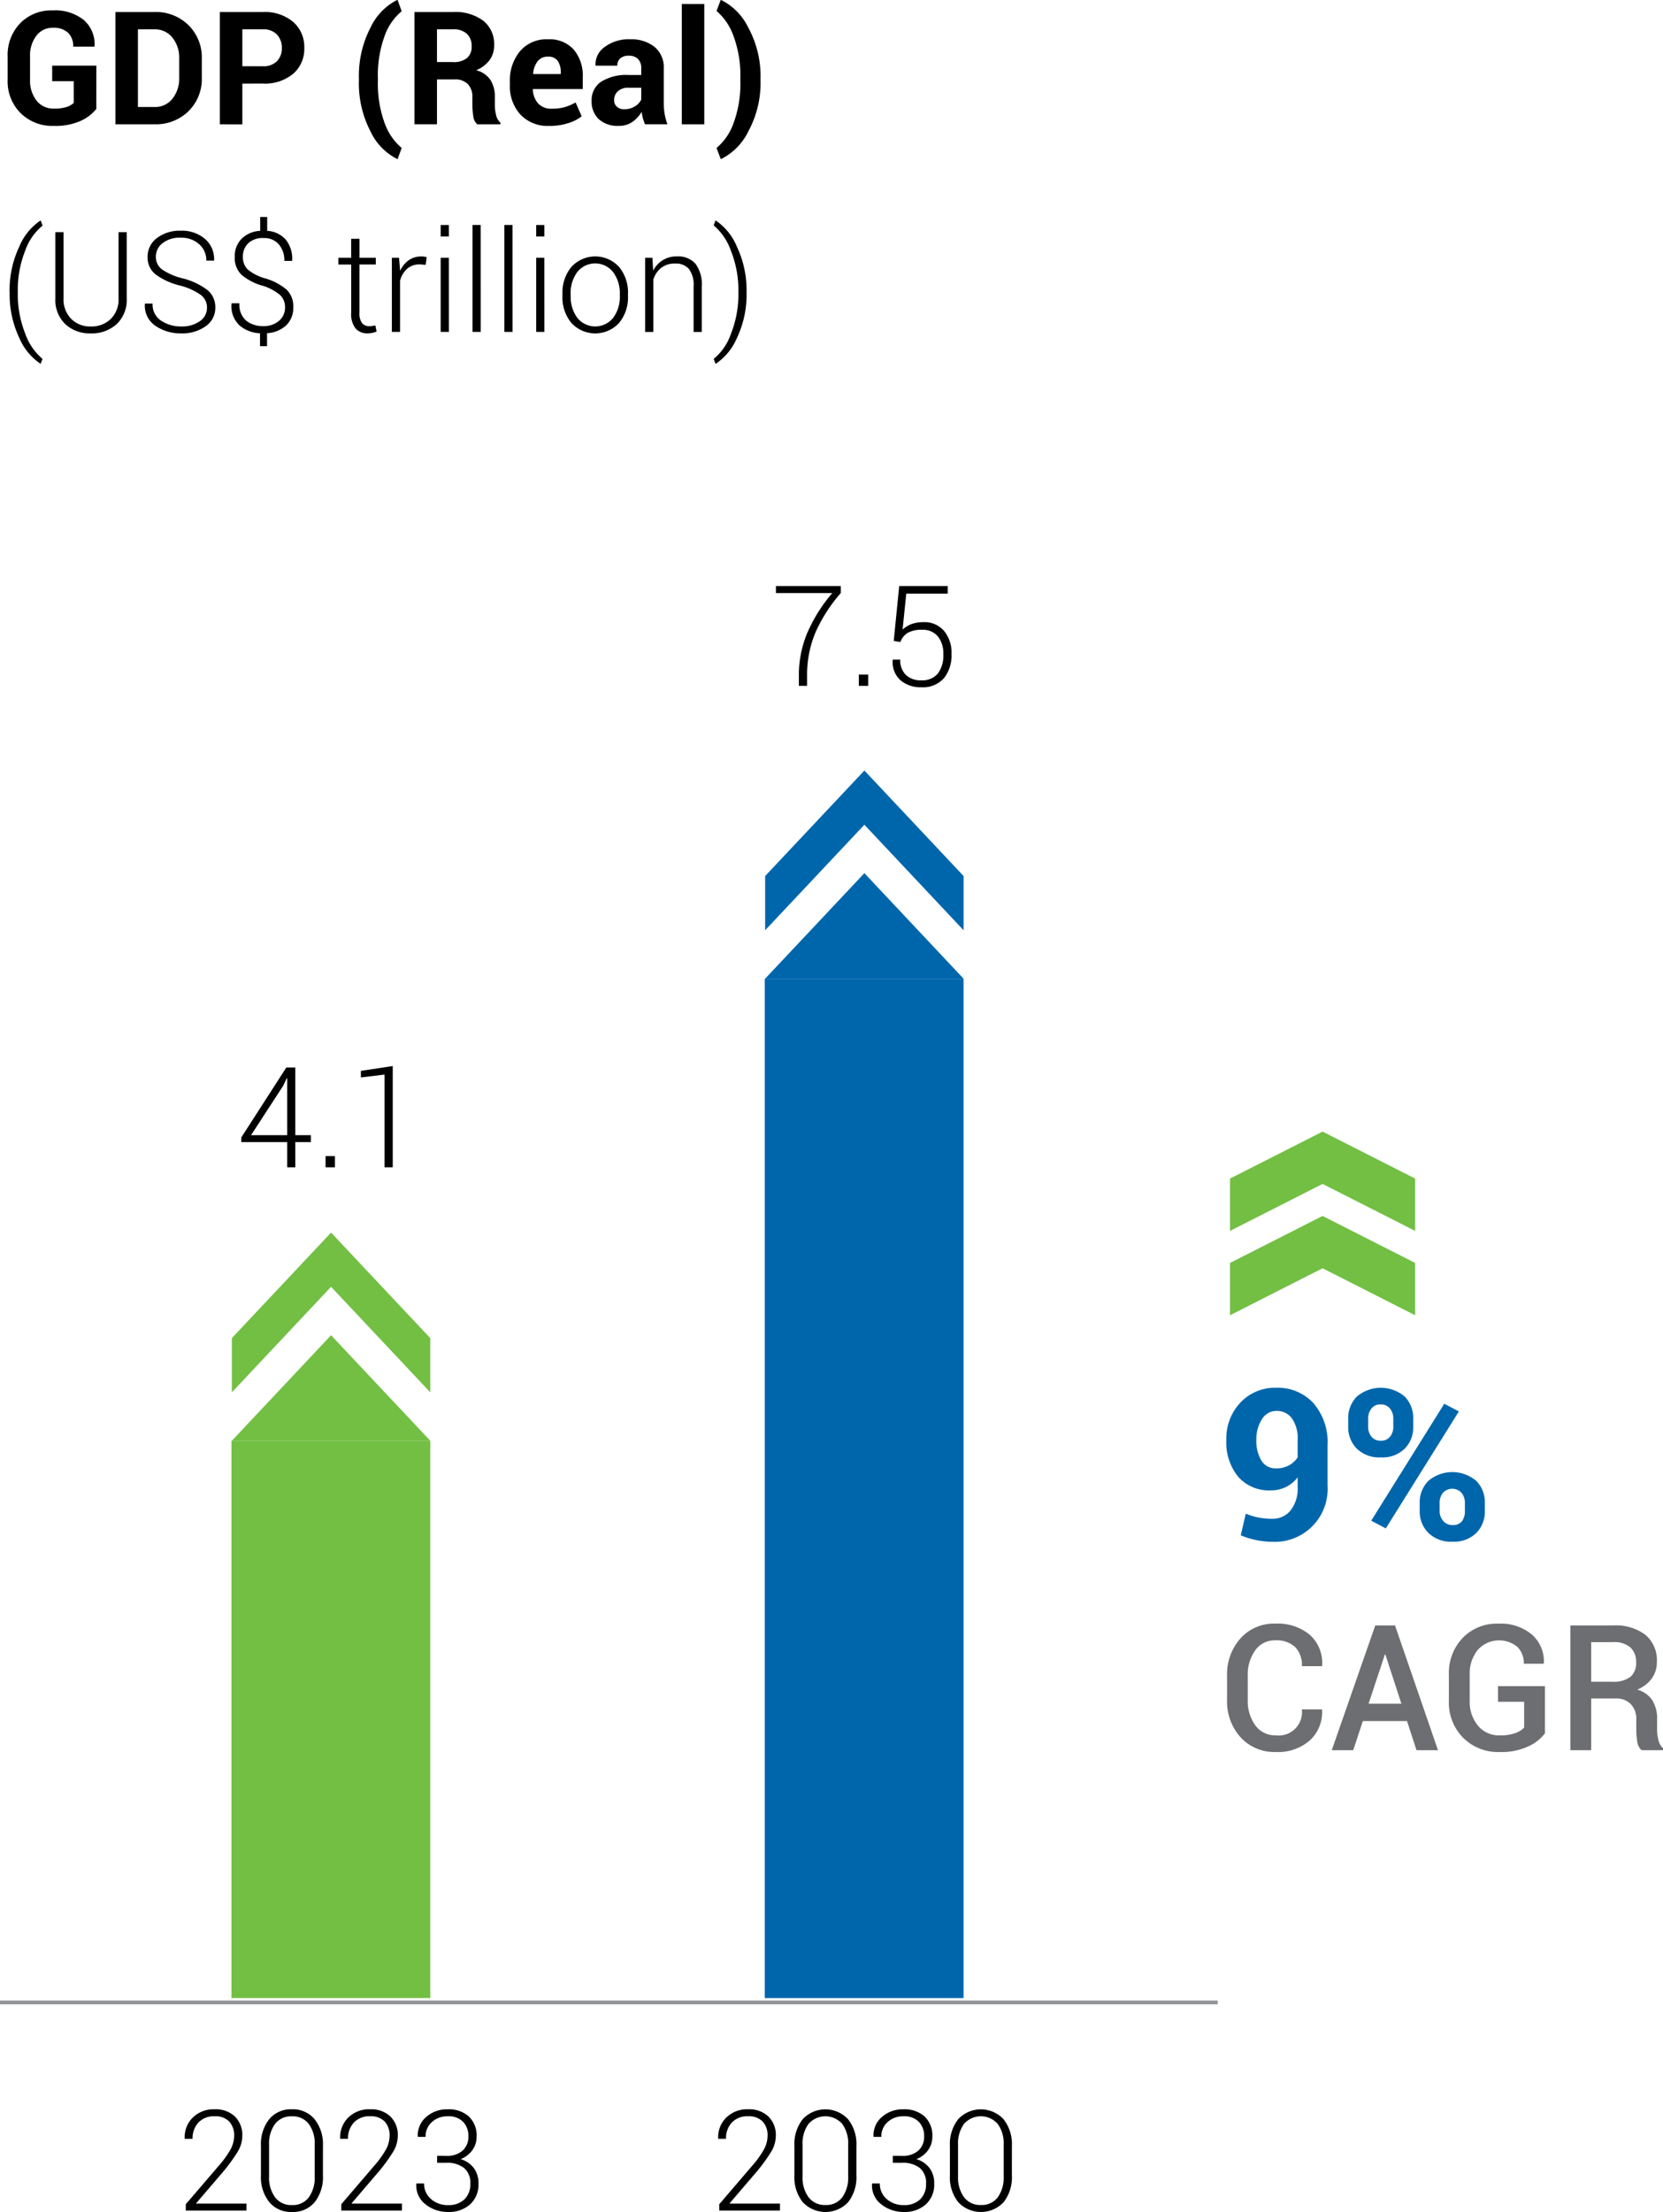
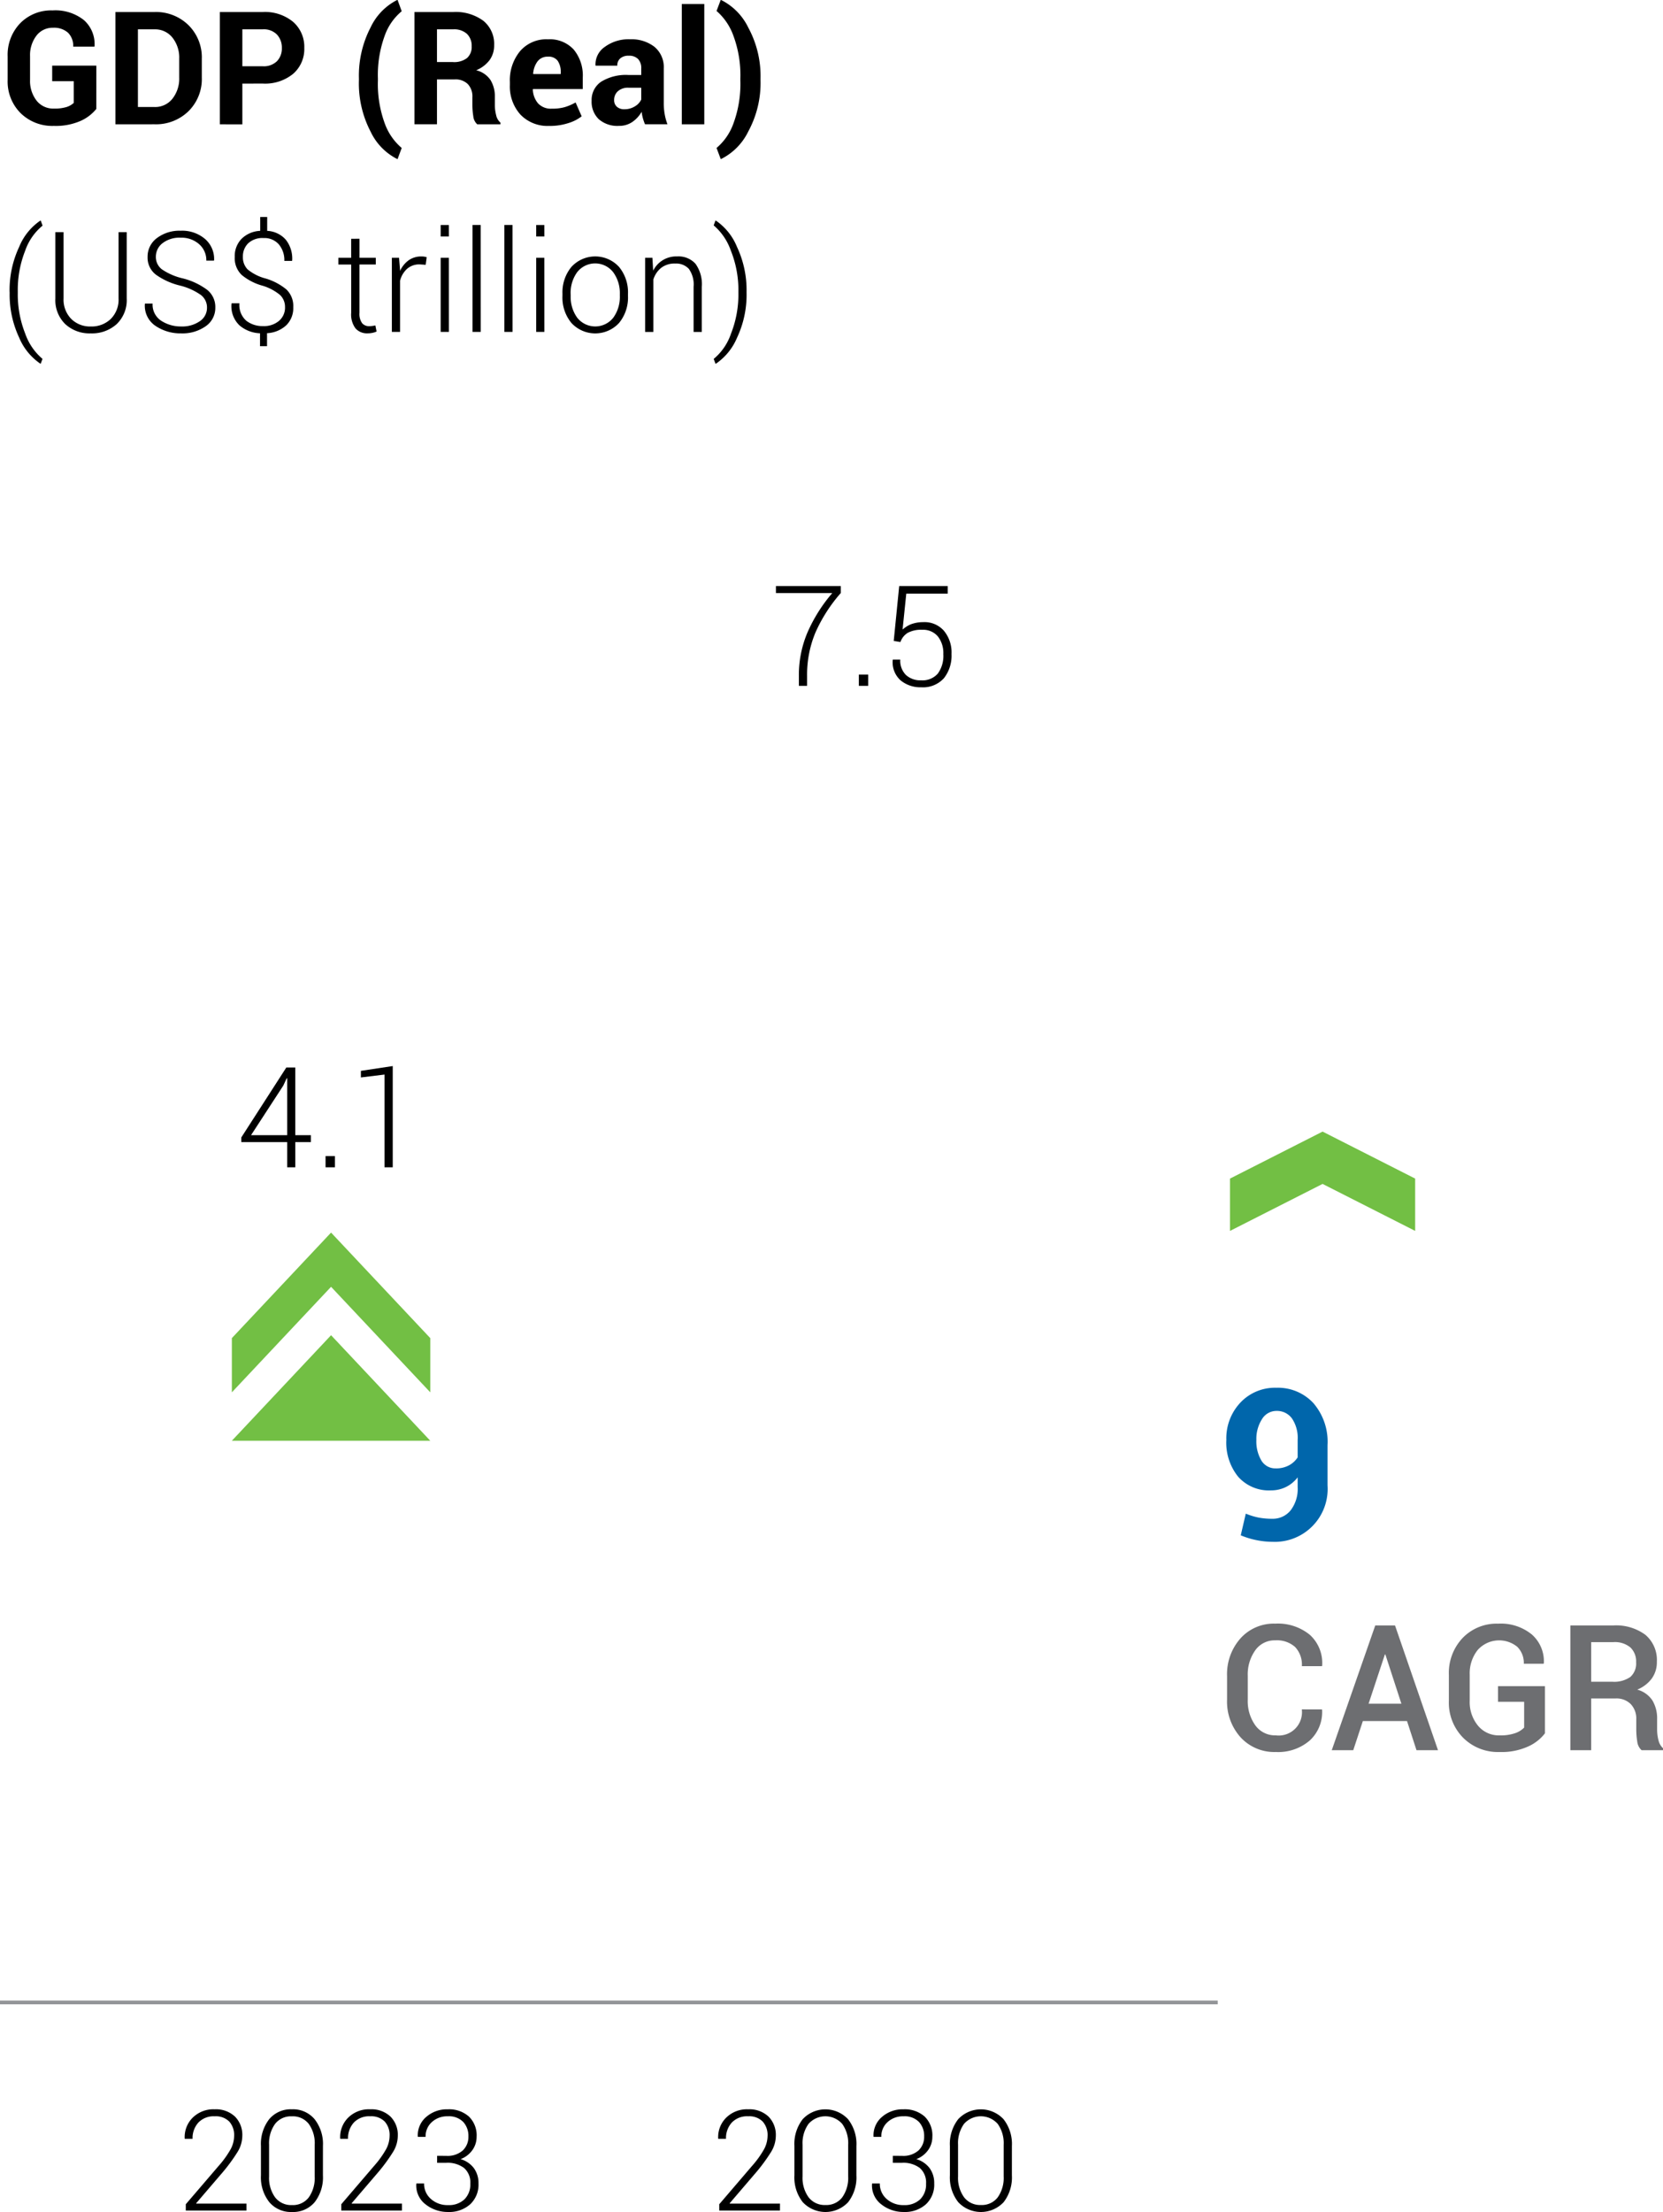
<svg xmlns="http://www.w3.org/2000/svg" width="218.896" height="290.955" viewBox="0 0 218.896 290.955">
  <defs>
    <clipPath id="clip-path">
      <rect id="Rectangle_74123" data-name="Rectangle 74123" width="218.897" height="290.954" fill="none" />
    </clipPath>
  </defs>
  <g id="Group_150287" data-name="Group 150287" transform="translate(-9047 -4631)">
    <g id="Group_150283" data-name="Group 150283" transform="translate(9047 4631)">
      <g id="Group_149853" data-name="Group 149853" transform="translate(0 0)">
        <g id="Group_149852" data-name="Group 149852" clip-path="url(#clip-path)">
          <line id="Line_963" data-name="Line 963" x2="160.287" transform="translate(0 263.391)" fill="none" stroke="#939598" stroke-linejoin="round" stroke-width="0.5" />
        </g>
      </g>
      <path id="Path_12850" data-name="Path 12850" d="M20.866,69.737h2.056v.912H20.866v3.317H19.8V70.649H13.762v-.614l5.925-9.2h1.179Zm-5.823,0H19.8V62.255l-.055-.018-.459.983Z" transform="translate(18.001 79.578)" />
      <rect id="Rectangle_74124" data-name="Rectangle 74124" width="1.235" height="1.479" transform="translate(42.852 152.064)" />
      <path id="Path_12851" data-name="Path 12851" d="M24.774,74.074H23.692v-12.2l-3.109.379v-.866l4.191-.632Z" transform="translate(26.922 79.469)" />
      <g id="Group_149855" data-name="Group 149855" transform="translate(0 0)">
        <g id="Group_149854" data-name="Group 149854" clip-path="url(#clip-path)">
          <path id="Path_12852" data-name="Path 12852" d="M52.789,34.32a20.392,20.392,0,0,0-3.321,5.161,14.356,14.356,0,0,0-1.115,5.747v1.3h-1.08v-1.3a14.327,14.327,0,0,1,1.159-5.788,20.687,20.687,0,0,1,3.24-5.119h-7.42V33.4h8.537ZM56.4,46.527H55.166V45.047H56.4Zm3.358-5.906.72-7.222h6.384v1H61.41l-.487,4.724a3.886,3.886,0,0,1,1.1-.695,4.542,4.542,0,0,1,1.609-.279,3.392,3.392,0,0,1,2.71,1.108,4.444,4.444,0,0,1,1.022,3.083,4.784,4.784,0,0,1-1,3.183,3.7,3.7,0,0,1-3,1.191,4.064,4.064,0,0,1-2.7-.907,3.177,3.177,0,0,1-1.036-2.682l.016-.055h.974a2.65,2.65,0,0,0,.748,2.029,2.8,2.8,0,0,0,2,.7,2.672,2.672,0,0,0,2.195-.884,3.952,3.952,0,0,0,.725-2.56,3.526,3.526,0,0,0-.725-2.336,2.521,2.521,0,0,0-2.043-.865,3.729,3.729,0,0,0-1.916.4,2.284,2.284,0,0,0-.96,1.212Z" transform="translate(57.881 43.686)" />
          <path id="Path_12853" data-name="Path 12853" d="M12.109,13.553a5.616,5.616,0,0,1-2.059,1.569,8.137,8.137,0,0,1-3.529.662A5.963,5.963,0,0,1,2.138,14.1a5.877,5.877,0,0,1-1.7-4.371V6.648A5.982,5.982,0,0,1,2.088,2.281,5.691,5.691,0,0,1,6.339.594a6.034,6.034,0,0,1,4.147,1.281A4.218,4.218,0,0,1,11.876,5.3l-.021.058H9.067a2.431,2.431,0,0,0-.681-1.83,2.751,2.751,0,0,0-1.978-.653,2.655,2.655,0,0,0-2.19,1.05,4.219,4.219,0,0,0-.831,2.7v3.1a4.194,4.194,0,0,0,.852,2.726,2.775,2.775,0,0,0,2.283,1.055A5.313,5.313,0,0,0,8.19,13.3a2.533,2.533,0,0,0,.946-.538V9.9H6.3V7.855h5.812Z" transform="translate(0.569 0.777)" />
          <path id="Path_12854" data-name="Path 12854" d="M6.583,15.452V.685h5.151A6.1,6.1,0,0,1,16.2,2.414a5.96,5.96,0,0,1,1.754,4.438V9.294A5.935,5.935,0,0,1,16.2,13.732a6.113,6.113,0,0,1-4.464,1.719ZM9.544,2.965V13.18h2.19a2.888,2.888,0,0,0,2.354-1.092,4.263,4.263,0,0,0,.891-2.795V6.831a4.226,4.226,0,0,0-.891-2.779,2.9,2.9,0,0,0-2.354-1.087Z" transform="translate(8.61 0.896)" />
          <path id="Path_12855" data-name="Path 12855" d="M15.5,10.1v5.357H12.538V.685h5.65a5.81,5.81,0,0,1,4,1.3A4.352,4.352,0,0,1,23.653,5.4a4.318,4.318,0,0,1-1.461,3.409,5.828,5.828,0,0,1-4,1.288Zm0-2.28h2.689a2.466,2.466,0,0,0,1.876-.676A2.394,2.394,0,0,0,20.7,5.423a2.5,2.5,0,0,0-.635-1.761,2.413,2.413,0,0,0-1.879-.7H15.5Z" transform="translate(16.4 0.896)" />
          <path id="Path_12856" data-name="Path 12856" d="M20.47,10.344a13.731,13.731,0,0,1,1.542-6.751A7.706,7.706,0,0,1,25.5,0h.06L26.1,1.479a7.36,7.36,0,0,0-2.232,3.206,15.045,15.045,0,0,0-.9,5.638v.263a15.034,15.034,0,0,0,.9,5.645A7.629,7.629,0,0,0,26.1,19.463l-.538,1.449H25.5a7.71,7.71,0,0,1-3.49-3.591,13.7,13.7,0,0,1-1.542-6.753Z" transform="translate(26.775 0)" />
          <path id="Path_12857" data-name="Path 12857" d="M26.6,9.55v5.9H23.638V.685H28.75A6.127,6.127,0,0,1,32.7,1.837a3.9,3.9,0,0,1,1.424,3.21,3.255,3.255,0,0,1-.6,1.964,4.219,4.219,0,0,1-1.759,1.334,3.181,3.181,0,0,1,1.881,1.286,4.1,4.1,0,0,1,.572,2.232v1.085a5.262,5.262,0,0,0,.168,1.292,1.776,1.776,0,0,0,.572,1v.212H31.9a1.635,1.635,0,0,1-.522-1.076,9.38,9.38,0,0,1-.118-1.449V11.883a2.354,2.354,0,0,0-.6-1.719,2.292,2.292,0,0,0-1.708-.614Zm0-2.283h2.1a2.757,2.757,0,0,0,1.856-.529,1.94,1.94,0,0,0,.609-1.558,2.159,2.159,0,0,0-.614-1.616,2.492,2.492,0,0,0-1.8-.6H26.6Z" transform="translate(30.918 0.896)" />
          <path id="Path_12858" data-name="Path 12858" d="M34.29,13.629a4.934,4.934,0,0,1-3.834-1.5,5.522,5.522,0,0,1-1.378-3.88v-.4A6,6,0,0,1,30.418,3.8,4.544,4.544,0,0,1,34.1,2.241,4.256,4.256,0,0,1,37.492,3.6a5.352,5.352,0,0,1,1.182,3.647v1.53H32.13l-.03.06a2.962,2.962,0,0,0,.685,1.826,2.292,2.292,0,0,0,1.821.7,5.964,5.964,0,0,0,1.687-.2,6.707,6.707,0,0,0,1.436-.619l.8,1.826a5.432,5.432,0,0,1-1.784.9,7.884,7.884,0,0,1-2.456.365M34.1,4.524a1.642,1.642,0,0,0-1.376.614,3.063,3.063,0,0,0-.582,1.627l.021.048h3.61V6.592a2.566,2.566,0,0,0-.395-1.516A1.464,1.464,0,0,0,34.1,4.524" transform="translate(38.035 2.931)" />
          <path id="Path_12859" data-name="Path 12859" d="M40.769,13.416a6.234,6.234,0,0,1-.279-.789,5.848,5.848,0,0,1-.166-.852A4.056,4.056,0,0,1,39.116,13.1a3.032,3.032,0,0,1-1.784.526,3.715,3.715,0,0,1-2.659-.886,3.178,3.178,0,0,1-.932-2.416,2.888,2.888,0,0,1,1.244-2.5,6.2,6.2,0,0,1,3.624-.889h1.664v-.87a1.708,1.708,0,0,0-.415-1.228A1.632,1.632,0,0,0,38.62,4.4a1.6,1.6,0,0,0-1.112.351,1.214,1.214,0,0,0-.39.958h-2.85l-.018-.062a2.777,2.777,0,0,1,1.212-2.4,5.255,5.255,0,0,1,3.351-1.009,4.912,4.912,0,0,1,3.2.992,3.467,3.467,0,0,1,1.223,2.85v4.535a8.495,8.495,0,0,0,.118,1.449,7.134,7.134,0,0,0,.369,1.348Zm-2.707-1.978a2.53,2.53,0,0,0,1.38-.383,2.068,2.068,0,0,0,.831-.893V8.609H38.609a1.968,1.968,0,0,0-1.424.469,1.522,1.522,0,0,0-.482,1.145,1.135,1.135,0,0,0,.36.886,1.415,1.415,0,0,0,1,.33" transform="translate(44.133 2.931)" />
          <rect id="Rectangle_74125" data-name="Rectangle 74125" width="2.961" height="15.821" transform="translate(89.742 0.529)" />
          <path id="Path_12860" data-name="Path 12860" d="M46.656,10.568a13.354,13.354,0,0,1-1.606,6.709,7.9,7.9,0,0,1-3.577,3.635h-.06l-.547-1.449a7.53,7.53,0,0,0,2.22-3.215A15,15,0,0,0,44,10.589v-.263a14.921,14.921,0,0,0-.923-5.645,7.778,7.778,0,0,0-2.211-3.24L41.412,0h.06a7.9,7.9,0,0,1,3.577,3.642,13.345,13.345,0,0,1,1.606,6.7Z" transform="translate(53.451 0)" />
          <path id="Path_12861" data-name="Path 12861" d="M.547,22.184A13.335,13.335,0,0,1,1.8,16.315,7.711,7.711,0,0,1,4.6,12.837l.053.009.235.658A7.355,7.355,0,0,0,2.6,16.8a13.963,13.963,0,0,0-.974,5.357v.18A13.951,13.951,0,0,0,2.6,27.693a7.637,7.637,0,0,0,2.28,3.335l-.235.632H4.6a7.766,7.766,0,0,1-2.8-3.444,13.276,13.276,0,0,1-1.244-5.9ZM15.964,14.36v8.717a4.361,4.361,0,0,1-1.325,3.381,4.838,4.838,0,0,1-3.409,1.216,4.708,4.708,0,0,1-3.358-1.221,4.4,4.4,0,0,1-1.3-3.377V14.36h1.08v8.717a3.621,3.621,0,0,0,1.006,2.691,3.5,3.5,0,0,0,2.573,1,3.631,3.631,0,0,0,2.633-.992,3.569,3.569,0,0,0,1.027-2.7V14.36Zm10.568,9.934a2.064,2.064,0,0,0-.8-1.666,8.171,8.171,0,0,0-2.721-1.235,9.147,9.147,0,0,1-3.2-1.438,2.817,2.817,0,0,1-1.1-2.34,3.019,3.019,0,0,1,1.226-2.474,4.9,4.9,0,0,1,3.13-.969,4.628,4.628,0,0,1,3.217,1.094,3.465,3.465,0,0,1,1.182,2.781l-.018.055H26.443a2.793,2.793,0,0,0-.942-2.156,3.48,3.48,0,0,0-2.43-.856,3.634,3.634,0,0,0-2.4.727A2.232,2.232,0,0,0,19.8,17.6a2.032,2.032,0,0,0,.789,1.646,8.088,8.088,0,0,0,2.781,1.2,9.071,9.071,0,0,1,3.164,1.486,2.868,2.868,0,0,1,1.092,2.345,2.917,2.917,0,0,1-1.276,2.465,5.3,5.3,0,0,1-3.215.932,5.843,5.843,0,0,1-3.381-.986,3.177,3.177,0,0,1-1.4-2.88l.018-.055h1a2.524,2.524,0,0,0,1.145,2.269,4.714,4.714,0,0,0,2.615.743,4.073,4.073,0,0,0,2.453-.69,2.113,2.113,0,0,0,.946-1.782M36.8,24.25a2.165,2.165,0,0,0-.649-1.623,6.586,6.586,0,0,0-2.29-1.219,7.274,7.274,0,0,1-2.777-1.433,3.06,3.06,0,0,1-.9-2.361,3.247,3.247,0,0,1,.9-2.38,3.708,3.708,0,0,1,2.451-1.046V12.368h.919v1.821A3.482,3.482,0,0,1,36.9,15.35a3.987,3.987,0,0,1,.842,2.742l-.018.046H36.711a3.205,3.205,0,0,0-.72-2.165,2.515,2.515,0,0,0-2.013-.838,2.747,2.747,0,0,0-2.026.692,2.393,2.393,0,0,0-.695,1.768,2.265,2.265,0,0,0,.612,1.655,6.122,6.122,0,0,0,2.363,1.2A7.72,7.72,0,0,1,36.986,21.9a3.012,3.012,0,0,1,.9,2.331,3.156,3.156,0,0,1-.932,2.389,4.015,4.015,0,0,1-2.52,1.029v1.713H33.51v-1.7A4.394,4.394,0,0,1,30.8,26.615a3.482,3.482,0,0,1-1.043-2.843l.028-.055H30.8a2.731,2.731,0,0,0,.909,2.3,3.493,3.493,0,0,0,2.2.7,3.057,3.057,0,0,0,2.114-.7,2.279,2.279,0,0,0,.78-1.773m9.8-9.015v2.5h2.146v.884H46.6V24.97a2.085,2.085,0,0,0,.346,1.357,1.165,1.165,0,0,0,.926.4,2.971,2.971,0,0,0,.383-.023,4.39,4.39,0,0,0,.436-.076l.164.8a2.333,2.333,0,0,1-.538.175,2.982,2.982,0,0,1-.635.067,2.023,2.023,0,0,1-1.6-.649,3.061,3.061,0,0,1-.572-2.056V18.616H43.822v-.884h1.685v-2.5Zm8.713,3.425-.766-.053a2.433,2.433,0,0,0-1.671.572,3.153,3.153,0,0,0-.935,1.572v6.735h-1.08V17.732h.946l.134,1.623v.108a3.513,3.513,0,0,1,1.138-1.408,2.86,2.86,0,0,1,1.694-.5,2.3,2.3,0,0,1,.676.1Zm3.051-3.723H57.289V13.423h1.073Zm0,12.549H57.289V17.729h1.073Zm4.191,0H61.48V13.42h1.073Zm4.191,0H65.672V13.42h1.073Zm4.191-12.549H69.863V13.423h1.073Zm0,12.549H69.863V17.729h1.073Zm2.38-5.022A5.247,5.247,0,0,1,74.5,18.93a4.251,4.251,0,0,1,6.266,0,5.245,5.245,0,0,1,1.179,3.534v.3a5.264,5.264,0,0,1-1.175,3.54,4.266,4.266,0,0,1-6.271,0,5.245,5.245,0,0,1-1.182-3.54Zm1.082.3a4.644,4.644,0,0,0,.856,2.85,3.026,3.026,0,0,0,4.754,0,4.631,4.631,0,0,0,.861-2.85v-.3A4.608,4.608,0,0,0,80,19.634a3.006,3.006,0,0,0-4.75,0,4.633,4.633,0,0,0-.856,2.83ZM85.16,17.732l.1,1.694a3.38,3.38,0,0,1,3.155-1.874,3.007,3.007,0,0,1,2.416.969,4.585,4.585,0,0,1,.829,3.023v5.941h-1.08V21.554a3.528,3.528,0,0,0-.628-2.37,2.271,2.271,0,0,0-1.779-.695,2.883,2.883,0,0,0-1.863.568,3.16,3.16,0,0,0-1.022,1.523v6.906H84.2V17.732ZM97.554,22.32a13.276,13.276,0,0,1-1.244,5.9,7.786,7.786,0,0,1-2.795,3.444h-.053l-.235-.632A7.352,7.352,0,0,0,95.5,27.721a14.076,14.076,0,0,0,.979-5.382v-.18a13.923,13.923,0,0,0-.995-5.368,7.664,7.664,0,0,0-2.26-3.324l.235-.63h.053A7.732,7.732,0,0,1,96.3,16.315a13.335,13.335,0,0,1,1.253,5.869Z" transform="translate(0.715 16.177)" />
          <path id="Path_12862" data-name="Path 12862" d="M18.666,133.529H10.678V132.7L15,127.66a12.656,12.656,0,0,0,1.6-2.232,3.783,3.783,0,0,0,.441-1.717,2.653,2.653,0,0,0-.644-1.888,2.488,2.488,0,0,0-1.906-.69,2.773,2.773,0,0,0-2.165.833,3.048,3.048,0,0,0-.757,2.133H10.551l-.016-.053a3.584,3.584,0,0,1,1.036-2.719,3.878,3.878,0,0,1,2.913-1.115,3.649,3.649,0,0,1,2.659.949,3.405,3.405,0,0,1,.974,2.56,4.1,4.1,0,0,1-.642,2.128,22.806,22.806,0,0,1-1.883,2.578l-3.552,4.147.018.044h6.608Z" transform="translate(13.777 157.236)" />
          <path id="Path_12863" data-name="Path 12863" d="M23.041,128.895a5.307,5.307,0,0,1-1.087,3.534,3.693,3.693,0,0,1-2.98,1.29,3.723,3.723,0,0,1-2.993-1.295,5.269,5.269,0,0,1-1.1-3.529v-3.859a5.307,5.307,0,0,1,1.089-3.524,3.691,3.691,0,0,1,2.984-1.3,3.7,3.7,0,0,1,2.989,1.3,5.284,5.284,0,0,1,1.1,3.524Zm-1.082-4.03a4.345,4.345,0,0,0-.78-2.728,2.647,2.647,0,0,0-2.223-1,2.641,2.641,0,0,0-2.223,1.009,4.349,4.349,0,0,0-.78,2.723v4.191a4.35,4.35,0,0,0,.789,2.728,2.653,2.653,0,0,0,2.232,1.022,2.612,2.612,0,0,0,2.209-1.018,4.4,4.4,0,0,0,.775-2.733Z" transform="translate(19.465 157.236)" />
          <path id="Path_12864" data-name="Path 12864" d="M27.534,133.529H19.546V132.7l4.318-5.041a12.656,12.656,0,0,0,1.6-2.232,3.783,3.783,0,0,0,.441-1.717,2.653,2.653,0,0,0-.644-1.888,2.488,2.488,0,0,0-1.906-.69,2.773,2.773,0,0,0-2.165.833,3.048,3.048,0,0,0-.757,2.133H19.419l-.016-.053a3.584,3.584,0,0,1,1.036-2.719,3.878,3.878,0,0,1,2.913-1.115,3.649,3.649,0,0,1,2.659.949,3.405,3.405,0,0,1,.974,2.56,4.1,4.1,0,0,1-.642,2.128,22.806,22.806,0,0,1-1.883,2.578l-3.552,4.147.018.044h6.608Z" transform="translate(25.376 157.236)" />
          <path id="Path_12865" data-name="Path 12865" d="M27.691,126.334a3.007,3.007,0,0,0,2.172-.713,2.436,2.436,0,0,0,.741-1.837,2.7,2.7,0,0,0-.685-1.913,2.637,2.637,0,0,0-2.029-.739,2.983,2.983,0,0,0-2.091.752,2.513,2.513,0,0,0-.831,1.953H23.959l-.018-.053a3.153,3.153,0,0,1,1.092-2.553,4.118,4.118,0,0,1,2.857-1.018,3.914,3.914,0,0,1,2.772.946,3.435,3.435,0,0,1,1.022,2.659,2.985,2.985,0,0,1-.563,1.768,3.341,3.341,0,0,1-1.546,1.179,3.366,3.366,0,0,1,1.745,1.182,3.3,3.3,0,0,1,.609,2.019,3.516,3.516,0,0,1-1.11,2.756,4.144,4.144,0,0,1-2.885.995,4.7,4.7,0,0,1-2.952-.988,3.116,3.116,0,0,1-1.239-2.707l.018-.055h1.009A2.624,2.624,0,0,0,25.662,132a3.242,3.242,0,0,0,2.271.812,2.948,2.948,0,0,0,2.146-.757A2.733,2.733,0,0,0,30.855,130a2.53,2.53,0,0,0-.824-2.07,3.6,3.6,0,0,0-2.34-.681H26.484v-.919Z" transform="translate(31.052 157.237)" />
          <path id="Path_12866" data-name="Path 12866" d="M49.091,133.529H41.1V132.7l4.318-5.041a12.656,12.656,0,0,0,1.6-2.232,3.783,3.783,0,0,0,.441-1.717,2.653,2.653,0,0,0-.644-1.888,2.488,2.488,0,0,0-1.906-.69,2.773,2.773,0,0,0-2.165.833,3.048,3.048,0,0,0-.757,2.133H40.976l-.016-.053A3.584,3.584,0,0,1,42,121.327a3.878,3.878,0,0,1,2.913-1.115,3.649,3.649,0,0,1,2.659.949,3.405,3.405,0,0,1,.974,2.56,4.1,4.1,0,0,1-.642,2.128,22.807,22.807,0,0,1-1.883,2.578l-3.552,4.147.018.044h6.608Z" transform="translate(53.573 157.236)" />
          <path id="Path_12867" data-name="Path 12867" d="M53.465,128.895a5.307,5.307,0,0,1-1.087,3.534,4.1,4.1,0,0,1-5.973,0,5.269,5.269,0,0,1-1.1-3.529v-3.859a5.307,5.307,0,0,1,1.089-3.524,4.082,4.082,0,0,1,5.973,0,5.284,5.284,0,0,1,1.1,3.524Zm-1.082-4.03a4.345,4.345,0,0,0-.78-2.728,2.958,2.958,0,0,0-4.445,0,4.349,4.349,0,0,0-.78,2.723v4.191a4.35,4.35,0,0,0,.789,2.728,2.653,2.653,0,0,0,2.232,1.022,2.612,2.612,0,0,0,2.209-1.018,4.4,4.4,0,0,0,.775-2.733Z" transform="translate(59.26 157.236)" />
          <path id="Path_12868" data-name="Path 12868" d="M53.682,126.334a3.007,3.007,0,0,0,2.172-.713,2.436,2.436,0,0,0,.741-1.837,2.7,2.7,0,0,0-.685-1.913,2.637,2.637,0,0,0-2.029-.739,2.982,2.982,0,0,0-2.091.752,2.513,2.513,0,0,0-.831,1.953H49.95l-.018-.053a3.153,3.153,0,0,1,1.092-2.553,4.118,4.118,0,0,1,2.857-1.018,3.914,3.914,0,0,1,2.772.946,3.435,3.435,0,0,1,1.022,2.659,2.985,2.985,0,0,1-.563,1.768,3.341,3.341,0,0,1-1.546,1.179,3.366,3.366,0,0,1,1.745,1.182,3.3,3.3,0,0,1,.609,2.019,3.516,3.516,0,0,1-1.11,2.756,4.144,4.144,0,0,1-2.885.995,4.7,4.7,0,0,1-2.952-.988,3.116,3.116,0,0,1-1.239-2.707l.018-.055H50.76A2.624,2.624,0,0,0,51.653,132a3.242,3.242,0,0,0,2.271.812,2.948,2.948,0,0,0,2.146-.757A2.733,2.733,0,0,0,56.846,130a2.53,2.53,0,0,0-.824-2.07,3.6,3.6,0,0,0-2.34-.681H52.475v-.919Z" transform="translate(65.048 157.237)" />
          <path id="Path_12869" data-name="Path 12869" d="M62.333,128.895a5.307,5.307,0,0,1-1.087,3.534,4.1,4.1,0,0,1-5.973,0,5.269,5.269,0,0,1-1.1-3.529v-3.859a5.307,5.307,0,0,1,1.089-3.524,4.082,4.082,0,0,1,5.973,0,5.284,5.284,0,0,1,1.1,3.524Zm-1.082-4.03a4.345,4.345,0,0,0-.78-2.728,2.958,2.958,0,0,0-4.445,0,4.349,4.349,0,0,0-.78,2.723v4.191a4.35,4.35,0,0,0,.789,2.728,2.653,2.653,0,0,0,2.232,1.022,2.612,2.612,0,0,0,2.209-1.018,4.4,4.4,0,0,0,.775-2.733Z" transform="translate(70.859 157.236)" />
-           <rect id="Rectangle_74126" data-name="Rectangle 74126" width="26.17" height="73.306" transform="translate(30.465 189.507)" fill="#72bf44" />
-           <rect id="Rectangle_74127" data-name="Rectangle 74127" width="26.17" height="134.085" transform="translate(100.661 128.73)" fill="#0066ab" />
          <path id="Path_12870" data-name="Path 12870" d="M76,96.321a3,3,0,0,0,2.393-1.1,4.618,4.618,0,0,0,.932-3.077V90.872a4.353,4.353,0,0,1-1.567,1.283,4.464,4.464,0,0,1-1.948.434A5.421,5.421,0,0,1,71.5,90.8a7.112,7.112,0,0,1-1.562-4.854,6.827,6.827,0,0,1,1.853-4.909,6.247,6.247,0,0,1,4.731-1.948,6.361,6.361,0,0,1,4.856,2,7.784,7.784,0,0,1,1.879,5.546v5.3A6.954,6.954,0,0,1,76,99.352a10.6,10.6,0,0,1-2.116-.224,10.815,10.815,0,0,1-2.049-.63l.662-2.853a8.956,8.956,0,0,0,1.664.515A9.4,9.4,0,0,0,76,96.321m.473-6.626a3.525,3.525,0,0,0,1.689-.392,3.131,3.131,0,0,0,1.163-1.055v-2.3a4.566,4.566,0,0,0-.757-2.834,2.434,2.434,0,0,0-2.029-.979,2.218,2.218,0,0,0-1.92,1.1,4.8,4.8,0,0,0-.729,2.712,4.965,4.965,0,0,0,.662,2.719,2.145,2.145,0,0,0,1.92,1.027" transform="translate(91.482 103.451)" fill="#0066ab" />
-           <path id="Path_12871" data-name="Path 12871" d="M76.89,83.163a4.01,4.01,0,0,1,1.129-2.908,4.871,4.871,0,0,1,6.31-.007,4.017,4.017,0,0,1,1.122,2.915V84.2A3.976,3.976,0,0,1,84.329,87.1a4.187,4.187,0,0,1-3.139,1.149A4.247,4.247,0,0,1,78.026,87.1,3.949,3.949,0,0,1,76.89,84.2ZM79.514,84.2a2.021,2.021,0,0,0,.432,1.318,1.506,1.506,0,0,0,1.244.535,1.456,1.456,0,0,0,1.212-.535,2.043,2.043,0,0,0,.425-1.318V83.163a2.078,2.078,0,0,0-.432-1.332,1.478,1.478,0,0,0-1.23-.547,1.461,1.461,0,0,0-1.226.547,2.1,2.1,0,0,0-.425,1.332Zm2.326,13.389-1.92-1.016L89.535,81.19l1.92,1.013ZM86.3,94.239a3.979,3.979,0,0,1,1.136-2.894,4.871,4.871,0,0,1,6.31-.007,3.986,3.986,0,0,1,1.129,2.9V95.28a3.993,3.993,0,0,1-1.122,2.908,4.187,4.187,0,0,1-3.139,1.149,4.257,4.257,0,0,1-3.171-1.156,3.96,3.96,0,0,1-1.142-2.9Zm2.624,1.041a1.959,1.959,0,0,0,.466,1.318,1.535,1.535,0,0,0,1.223.549,1.47,1.47,0,0,0,1.258-.508,2.214,2.214,0,0,0,.378-1.359V94.239a2.056,2.056,0,0,0-.432-1.318,1.66,1.66,0,0,0-2.467,0,2.08,2.08,0,0,0-.427,1.318Z" transform="translate(100.571 103.451)" fill="#0066ab" />
          <path id="Path_12872" data-name="Path 12872" d="M82.467,103.815l.023.067a5.072,5.072,0,0,1-1.611,4.009,6.358,6.358,0,0,1-4.475,1.526,6.029,6.029,0,0,1-4.644-1.932,7.019,7.019,0,0,1-1.779-4.944v-3.12A7.078,7.078,0,0,1,71.74,94.48a5.888,5.888,0,0,1,4.586-1.946,6.617,6.617,0,0,1,4.558,1.477A5.012,5.012,0,0,1,82.5,98.057l-.023.067h-2.65a3.37,3.37,0,0,0-.889-2.518,3.584,3.584,0,0,0-2.615-.875,3.11,3.11,0,0,0-2.643,1.327,5.471,5.471,0,0,0-.976,3.34v3.143a5.472,5.472,0,0,0,.992,3.365,3.2,3.2,0,0,0,2.7,1.322,3.066,3.066,0,0,0,3.425-3.414Z" transform="translate(91.534 121.033)" fill="#6d6e71" />
          <path id="Path_12873" data-name="Path 12873" d="M85.858,105.213H80.044l-1.262,3.831h-2.83l5.726-16.408h2.6l5.657,16.408h-2.83ZM80.8,102.926h4.316l-2.107-6.469h-.067Z" transform="translate(99.344 121.168)" fill="#6d6e71" />
          <path id="Path_12874" data-name="Path 12874" d="M95.276,106.96a5.741,5.741,0,0,1-2.158,1.706,8.466,8.466,0,0,1-3.827.75,6.471,6.471,0,0,1-4.784-1.876,6.559,6.559,0,0,1-1.876-4.851V99.263a6.688,6.688,0,0,1,1.816-4.851,6.2,6.2,0,0,1,4.664-1.876,6.43,6.43,0,0,1,4.464,1.442,4.7,4.7,0,0,1,1.556,3.764l-.035.067h-2.6a2.991,2.991,0,0,0-.863-2.232,3.783,3.783,0,0,0-5.216.429,4.928,4.928,0,0,0-1.043,3.233v3.448a4.863,4.863,0,0,0,1.087,3.263,3.541,3.541,0,0,0,2.834,1.279,5.866,5.866,0,0,0,2.086-.3,3.029,3.029,0,0,0,1.159-.725v-3.393H89.1v-2.052h6.176Z" transform="translate(108.08 121.035)" fill="#6d6e71" />
          <path id="Path_12875" data-name="Path 12875" d="M92.3,102.238v6.806h-2.74V92.637h5.648a6.477,6.477,0,0,1,4.237,1.239,4.33,4.33,0,0,1,1.5,3.538,3.65,3.65,0,0,1-.66,2.193,4.5,4.5,0,0,1-1.92,1.47,3.481,3.481,0,0,1,2,1.431,4.6,4.6,0,0,1,.614,2.458v1.364a5.528,5.528,0,0,0,.18,1.408,2.011,2.011,0,0,0,.6,1.048v.259H98.936a1.8,1.8,0,0,1-.575-1.161,10.077,10.077,0,0,1-.125-1.576v-1.318a2.75,2.75,0,0,0-.727-2.008,2.643,2.643,0,0,0-1.978-.743Zm0-2.2h2.76a3.721,3.721,0,0,0,2.4-.63,2.366,2.366,0,0,0,.755-1.927,2.541,2.541,0,0,0-.743-1.943,3.185,3.185,0,0,0-2.264-.706H92.3Z" transform="translate(117.142 121.168)" fill="#6d6e71" />
          <path id="Path_12876" data-name="Path 12876" d="M94.519,77.554,82.333,71.374,70.149,77.554V70.672l12.184-6.181,12.186,6.181Z" transform="translate(91.754 84.354)" fill="#72bf44" />
-           <path id="Path_12877" data-name="Path 12877" d="M94.519,82.362,82.333,76.181,70.149,82.362V75.479L82.333,69.3l12.186,6.181Z" transform="translate(91.754 90.642)" fill="#72bf44" />
          <path id="Path_12878" data-name="Path 12878" d="M39.34,97.627,26.282,83.746,13.223,97.627m13.059-27.38L13.223,84.127v7.132l13.059-13.88L39.34,91.259V84.127Z" transform="translate(17.296 91.882)" fill="#72bf44" />
-           <path id="Path_12879" data-name="Path 12879" d="M69.754,71.293,56.7,57.412,43.637,71.293M56.7,43.913,43.637,57.793v7.132L56.7,51.045l13.059,13.88V57.793Z" transform="translate(57.077 57.438)" fill="#0066ab" />
        </g>
      </g>
    </g>
  </g>
</svg>